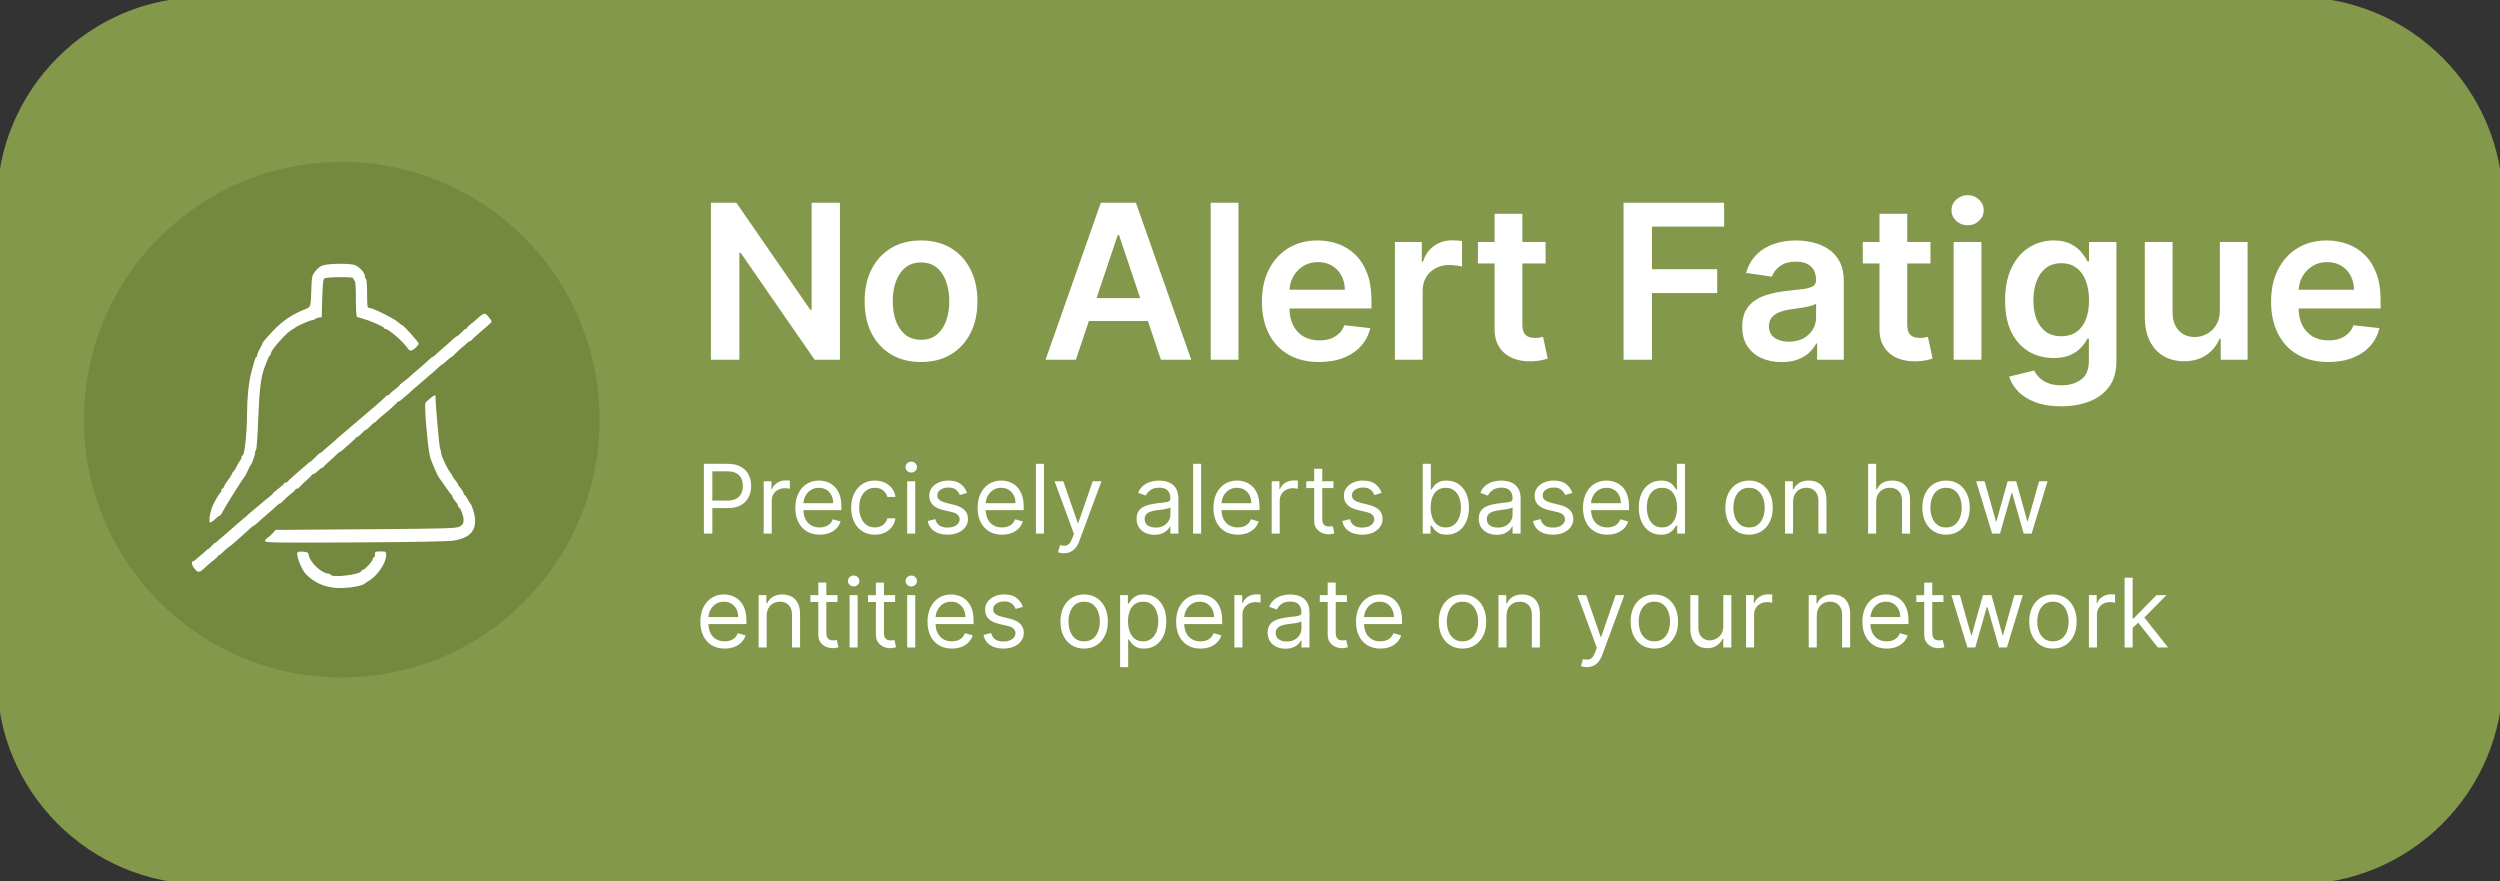
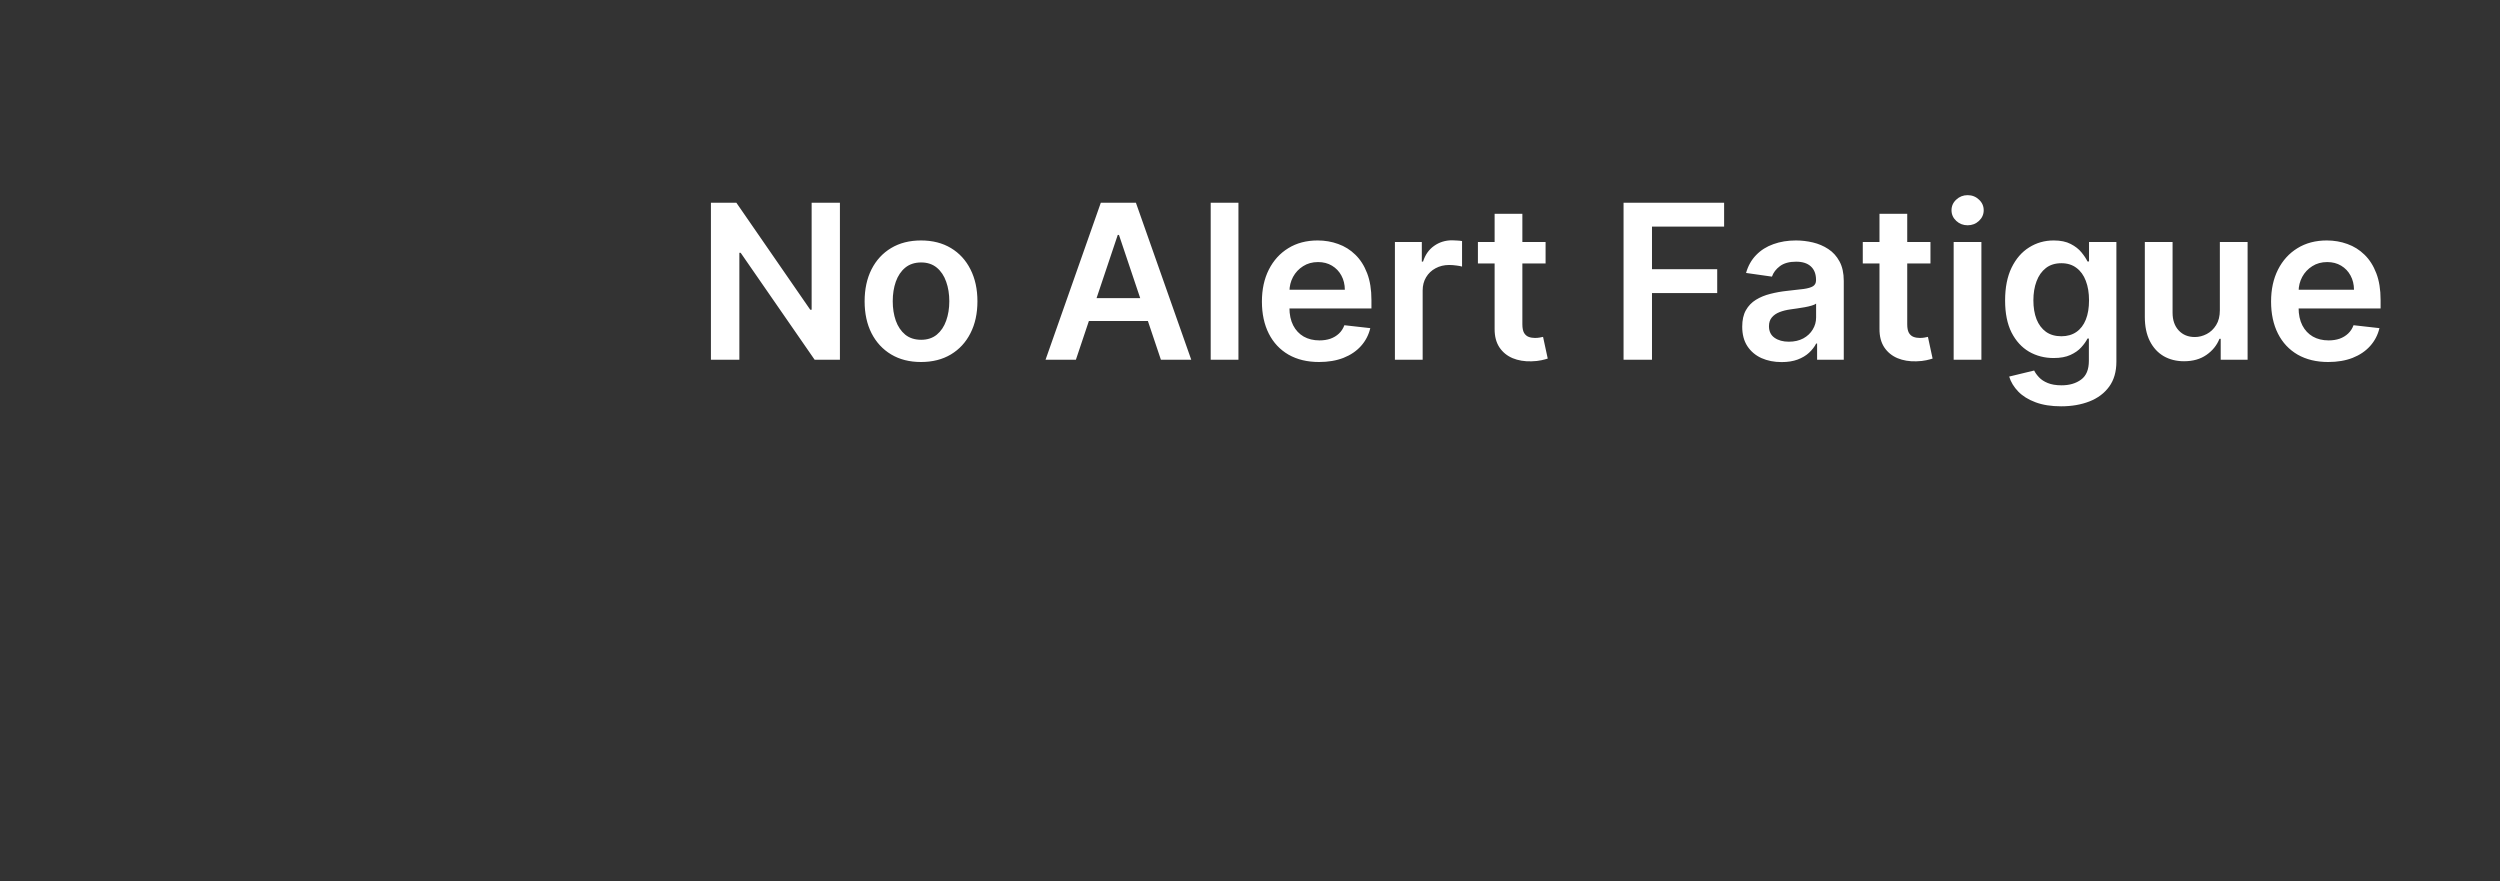
<svg xmlns="http://www.w3.org/2000/svg" width="417" height="147" viewBox="0 0 417 147" fill="none">
  <rect x="0" y="0" width="417" height="147" fill="#333333" stroke="none" />
-   <path d="M0 34C0 15.222 15.222 0 34 0H383C401.778 0 417 15.222 417 34V113C417 131.778 401.778 147 383 147H34C15.222 147 0 131.778 0 113V34Z" fill="#83984B" />
-   <path d="M0 34C0 15.222 15.222 0 34 0H383C401.778 0 417 15.222 417 34V113C417 131.778 401.778 147 383 147H34C15.222 147 0 131.778 0 113V34Z" stroke="#83984B" />
  <path d="M140.098 33.818V60H135.879L123.543 42.166H123.325V60H118.582V33.818H122.827L135.151 51.665H135.381V33.818H140.098ZM153.627 60.383C151.709 60.383 150.047 59.962 148.641 59.118C147.235 58.274 146.144 57.094 145.368 55.577C144.601 54.06 144.218 52.287 144.218 50.258C144.218 48.23 144.601 46.453 145.368 44.928C146.144 43.402 147.235 42.217 148.641 41.374C150.047 40.53 151.709 40.108 153.627 40.108C155.544 40.108 157.206 40.53 158.613 41.374C160.019 42.217 161.105 43.402 161.873 44.928C162.648 46.453 163.036 48.23 163.036 50.258C163.036 52.287 162.648 54.06 161.873 55.577C161.105 57.094 160.019 58.274 158.613 59.118C157.206 59.962 155.544 60.383 153.627 60.383ZM153.652 56.676C154.692 56.676 155.561 56.391 156.26 55.82C156.959 55.24 157.479 54.465 157.82 53.493C158.169 52.521 158.344 51.439 158.344 50.246C158.344 49.044 158.169 47.957 157.82 46.986C157.479 46.006 156.959 45.226 156.26 44.646C155.561 44.067 154.692 43.777 153.652 43.777C152.587 43.777 151.701 44.067 150.993 44.646C150.294 45.226 149.77 46.006 149.421 46.986C149.08 47.957 148.909 49.044 148.909 50.246C148.909 51.439 149.08 52.521 149.421 53.493C149.77 54.465 150.294 55.24 150.993 55.82C151.701 56.391 152.587 56.676 153.652 56.676ZM179.46 60H174.398L183.615 33.818H189.47L198.7 60H193.638L186.645 39.188H186.44L179.46 60ZM179.626 49.734H193.433V53.544H179.626V49.734ZM206.572 33.818V60H201.944V33.818H206.572ZM220.024 60.383C218.055 60.383 216.355 59.974 214.923 59.156C213.5 58.33 212.405 57.162 211.638 55.653C210.871 54.136 210.487 52.351 210.487 50.297C210.487 48.277 210.871 46.504 211.638 44.979C212.413 43.445 213.496 42.251 214.885 41.399C216.274 40.538 217.906 40.108 219.781 40.108C220.991 40.108 222.134 40.304 223.207 40.696C224.29 41.08 225.244 41.676 226.071 42.486C226.906 43.295 227.563 44.327 228.04 45.58C228.517 46.824 228.756 48.307 228.756 50.028V51.447H212.661V48.328H224.32C224.311 47.442 224.119 46.653 223.744 45.963C223.369 45.264 222.845 44.715 222.172 44.314C221.507 43.913 220.732 43.713 219.845 43.713C218.899 43.713 218.068 43.943 217.352 44.403C216.636 44.855 216.078 45.452 215.678 46.193C215.286 46.926 215.085 47.731 215.077 48.609V51.332C215.077 52.474 215.286 53.455 215.703 54.273C216.121 55.082 216.705 55.705 217.455 56.139C218.205 56.565 219.082 56.778 220.088 56.778C220.761 56.778 221.371 56.685 221.916 56.497C222.462 56.301 222.935 56.016 223.335 55.641C223.736 55.266 224.038 54.801 224.243 54.247L228.564 54.733C228.291 55.875 227.771 56.872 227.004 57.724C226.246 58.568 225.274 59.224 224.089 59.693C222.905 60.153 221.55 60.383 220.024 60.383ZM232.671 60V40.364H237.158V43.636H237.363C237.721 42.503 238.334 41.629 239.203 41.016C240.081 40.394 241.083 40.082 242.208 40.082C242.463 40.082 242.749 40.095 243.064 40.121C243.388 40.138 243.657 40.168 243.87 40.21V44.467C243.674 44.399 243.363 44.34 242.936 44.288C242.519 44.229 242.114 44.199 241.722 44.199C240.878 44.199 240.12 44.382 239.446 44.749C238.782 45.106 238.257 45.605 237.874 46.244C237.49 46.883 237.299 47.621 237.299 48.456V60H232.671ZM257.804 40.364V43.943H246.516V40.364H257.804ZM249.303 35.659H253.931V54.094C253.931 54.716 254.025 55.193 254.212 55.526C254.408 55.849 254.664 56.071 254.979 56.19C255.294 56.31 255.644 56.369 256.027 56.369C256.317 56.369 256.581 56.348 256.82 56.305C257.067 56.263 257.255 56.224 257.382 56.19L258.162 59.808C257.915 59.894 257.561 59.987 257.101 60.09C256.65 60.192 256.096 60.251 255.439 60.269C254.28 60.303 253.236 60.128 252.307 59.744C251.378 59.352 250.641 58.747 250.096 57.929C249.559 57.111 249.294 56.088 249.303 54.861V35.659ZM270.809 60V33.818H287.582V37.794H275.552V44.902H286.431V48.878H275.552V60H270.809ZM297.173 60.396C295.929 60.396 294.808 60.175 293.811 59.731C292.822 59.28 292.038 58.615 291.458 57.737C290.887 56.859 290.602 55.777 290.602 54.49C290.602 53.382 290.806 52.466 291.216 51.742C291.625 51.017 292.183 50.438 292.89 50.003C293.598 49.568 294.395 49.24 295.281 49.019C296.176 48.788 297.1 48.622 298.055 48.52C299.206 48.401 300.139 48.294 300.855 48.2C301.571 48.098 302.091 47.945 302.414 47.74C302.747 47.527 302.913 47.199 302.913 46.756V46.679C302.913 45.716 302.627 44.97 302.056 44.442C301.485 43.913 300.663 43.649 299.589 43.649C298.456 43.649 297.556 43.896 296.892 44.391C296.235 44.885 295.792 45.469 295.562 46.142L291.241 45.528C291.582 44.335 292.145 43.338 292.929 42.537C293.713 41.727 294.672 41.122 295.805 40.722C296.939 40.312 298.191 40.108 299.564 40.108C300.51 40.108 301.451 40.219 302.389 40.44C303.326 40.662 304.183 41.028 304.958 41.54C305.734 42.043 306.356 42.729 306.825 43.598C307.302 44.467 307.541 45.554 307.541 46.858V60H303.092V57.303H302.939C302.657 57.848 302.261 58.359 301.75 58.837C301.247 59.305 300.612 59.685 299.845 59.974C299.086 60.256 298.196 60.396 297.173 60.396ZM298.375 56.996C299.304 56.996 300.109 56.812 300.791 56.446C301.473 56.071 301.997 55.577 302.363 54.963C302.738 54.349 302.926 53.68 302.926 52.956V50.642C302.781 50.761 302.534 50.872 302.184 50.974C301.843 51.077 301.46 51.166 301.034 51.243C300.608 51.32 300.186 51.388 299.768 51.447C299.35 51.507 298.988 51.558 298.681 51.601C297.991 51.695 297.373 51.848 296.828 52.061C296.282 52.274 295.852 52.572 295.537 52.956C295.221 53.331 295.064 53.817 295.064 54.413C295.064 55.266 295.375 55.909 295.997 56.344C296.619 56.778 297.412 56.996 298.375 56.996ZM322 40.364V43.943H310.711V40.364H322ZM313.498 35.659H318.126V54.094C318.126 54.716 318.22 55.193 318.407 55.526C318.603 55.849 318.859 56.071 319.174 56.19C319.49 56.31 319.839 56.369 320.223 56.369C320.512 56.369 320.777 56.348 321.015 56.305C321.262 56.263 321.45 56.224 321.578 56.19L322.358 59.808C322.11 59.894 321.757 59.987 321.297 60.09C320.845 60.192 320.291 60.251 319.635 60.269C318.475 60.303 317.431 60.128 316.502 59.744C315.574 59.352 314.836 58.747 314.291 57.929C313.754 57.111 313.49 56.088 313.498 54.861V35.659ZM325.87 60V40.364H330.498V60H325.87ZM328.197 37.577C327.464 37.577 326.833 37.334 326.305 36.848C325.776 36.354 325.512 35.761 325.512 35.071C325.512 34.372 325.776 33.78 326.305 33.294C326.833 32.8 327.464 32.553 328.197 32.553C328.938 32.553 329.569 32.8 330.089 33.294C330.617 33.78 330.881 34.372 330.881 35.071C330.881 35.761 330.617 36.354 330.089 36.848C329.569 37.334 328.938 37.577 328.197 37.577ZM343.797 67.773C342.135 67.773 340.707 67.547 339.514 67.095C338.321 66.652 337.362 66.055 336.637 65.305C335.913 64.555 335.41 63.724 335.129 62.812L339.297 61.803C339.484 62.186 339.757 62.565 340.115 62.94C340.473 63.324 340.954 63.639 341.559 63.886C342.173 64.142 342.944 64.27 343.873 64.27C345.186 64.27 346.272 63.95 347.133 63.311C347.994 62.68 348.424 61.641 348.424 60.192V56.472H348.194C347.956 56.949 347.606 57.439 347.146 57.942C346.694 58.445 346.093 58.867 345.343 59.207C344.602 59.548 343.669 59.719 342.544 59.719C341.035 59.719 339.667 59.365 338.44 58.658C337.221 57.942 336.25 56.876 335.525 55.462C334.809 54.038 334.451 52.257 334.451 50.118C334.451 47.962 334.809 46.142 335.525 44.659C336.25 43.168 337.225 42.038 338.453 41.271C339.68 40.496 341.048 40.108 342.556 40.108C343.707 40.108 344.653 40.304 345.395 40.696C346.145 41.08 346.741 41.544 347.184 42.09C347.627 42.626 347.964 43.133 348.194 43.611H348.45V40.364H353.014V60.32C353.014 61.999 352.613 63.388 351.812 64.487C351.011 65.587 349.916 66.409 348.527 66.954C347.137 67.5 345.561 67.773 343.797 67.773ZM343.835 56.088C344.815 56.088 345.65 55.849 346.341 55.372C347.031 54.895 347.555 54.209 347.913 53.314C348.271 52.419 348.45 51.345 348.45 50.092C348.45 48.856 348.271 47.774 347.913 46.845C347.564 45.916 347.044 45.196 346.353 44.685C345.672 44.165 344.832 43.905 343.835 43.905C342.804 43.905 341.943 44.173 341.252 44.71C340.562 45.247 340.042 45.984 339.693 46.922C339.343 47.851 339.169 48.908 339.169 50.092C339.169 51.294 339.343 52.347 339.693 53.25C340.051 54.145 340.575 54.844 341.265 55.347C341.964 55.841 342.821 56.088 343.835 56.088ZM370.272 51.742V40.364H374.9V60H370.413V56.51H370.208C369.765 57.609 369.037 58.508 368.022 59.207C367.017 59.906 365.777 60.256 364.302 60.256C363.015 60.256 361.877 59.97 360.889 59.399C359.909 58.82 359.142 57.98 358.588 56.881C358.034 55.773 357.757 54.435 357.757 52.867V40.364H362.385V52.151C362.385 53.395 362.725 54.383 363.407 55.117C364.089 55.849 364.984 56.216 366.092 56.216C366.774 56.216 367.434 56.05 368.074 55.717C368.713 55.385 369.237 54.891 369.646 54.234C370.064 53.57 370.272 52.739 370.272 51.742ZM388.352 60.383C386.384 60.383 384.683 59.974 383.251 59.156C381.828 58.33 380.733 57.162 379.966 55.653C379.199 54.136 378.815 52.351 378.815 50.297C378.815 48.277 379.199 46.504 379.966 44.979C380.741 43.445 381.824 42.251 383.213 41.399C384.602 40.538 386.234 40.108 388.109 40.108C389.32 40.108 390.462 40.304 391.536 40.696C392.618 41.08 393.572 41.676 394.399 42.486C395.234 43.295 395.891 44.327 396.368 45.58C396.845 46.824 397.084 48.307 397.084 50.028V51.447H380.989V48.328H392.648C392.639 47.442 392.447 46.653 392.072 45.963C391.697 45.264 391.173 44.715 390.5 44.314C389.835 43.913 389.06 43.713 388.173 43.713C387.227 43.713 386.396 43.943 385.68 44.403C384.964 44.855 384.406 45.452 384.006 46.193C383.614 46.926 383.413 47.731 383.405 48.609V51.332C383.405 52.474 383.614 53.455 384.031 54.273C384.449 55.082 385.033 55.705 385.783 56.139C386.533 56.565 387.411 56.778 388.416 56.778C389.089 56.778 389.699 56.685 390.244 56.497C390.79 56.301 391.263 56.016 391.663 55.641C392.064 55.266 392.366 54.801 392.571 54.247L396.892 54.733C396.619 55.875 396.099 56.872 395.332 57.724C394.574 58.568 393.602 59.224 392.418 59.693C391.233 60.153 389.878 60.383 388.352 60.383Z" fill="white" />
-   <path d="M117.409 89V77.364H121.341C122.254 77.364 123 77.528 123.58 77.858C124.163 78.184 124.595 78.625 124.875 79.182C125.155 79.739 125.295 80.36 125.295 81.046C125.295 81.731 125.155 82.354 124.875 82.915C124.598 83.475 124.17 83.922 123.591 84.256C123.011 84.585 122.269 84.75 121.364 84.75H118.545V83.5H121.318C121.943 83.5 122.445 83.392 122.824 83.176C123.203 82.96 123.477 82.669 123.648 82.301C123.822 81.93 123.909 81.511 123.909 81.046C123.909 80.579 123.822 80.163 123.648 79.796C123.477 79.428 123.201 79.14 122.818 78.932C122.436 78.72 121.928 78.614 121.295 78.614H118.818V89H117.409ZM127.384 89V80.273H128.679V81.591H128.77C128.929 81.159 129.217 80.809 129.634 80.54C130.05 80.271 130.52 80.136 131.043 80.136C131.141 80.136 131.264 80.138 131.412 80.142C131.56 80.146 131.671 80.151 131.747 80.159V81.523C131.702 81.511 131.598 81.494 131.435 81.472C131.276 81.445 131.107 81.432 130.929 81.432C130.505 81.432 130.126 81.521 129.793 81.699C129.463 81.873 129.202 82.115 129.009 82.426C128.819 82.733 128.724 83.083 128.724 83.477V89H127.384ZM136.73 89.182C135.889 89.182 135.164 88.996 134.554 88.625C133.948 88.25 133.48 87.727 133.151 87.057C132.825 86.383 132.662 85.599 132.662 84.704C132.662 83.811 132.825 83.023 133.151 82.341C133.48 81.655 133.938 81.121 134.526 80.739C135.116 80.352 135.806 80.159 136.594 80.159C137.048 80.159 137.497 80.235 137.94 80.386C138.384 80.538 138.787 80.784 139.151 81.125C139.514 81.462 139.804 81.909 140.02 82.466C140.236 83.023 140.344 83.708 140.344 84.523V85.091H133.616V83.932H138.98C138.98 83.439 138.882 83 138.685 82.614C138.491 82.227 138.215 81.922 137.855 81.699C137.499 81.475 137.079 81.364 136.594 81.364C136.06 81.364 135.598 81.496 135.207 81.761C134.821 82.023 134.524 82.364 134.315 82.784C134.107 83.204 134.003 83.655 134.003 84.136V84.909C134.003 85.568 134.116 86.127 134.344 86.585C134.575 87.04 134.895 87.386 135.304 87.625C135.713 87.86 136.188 87.977 136.73 87.977C137.082 87.977 137.401 87.928 137.685 87.829C137.973 87.727 138.221 87.576 138.429 87.375C138.637 87.171 138.798 86.917 138.912 86.614L140.207 86.977C140.071 87.417 139.842 87.803 139.52 88.136C139.198 88.466 138.8 88.724 138.327 88.909C137.853 89.091 137.321 89.182 136.73 89.182ZM145.929 89.182C145.111 89.182 144.406 88.989 143.815 88.602C143.224 88.216 142.77 87.684 142.452 87.006C142.134 86.328 141.974 85.553 141.974 84.682C141.974 83.796 142.137 83.013 142.463 82.335C142.793 81.653 143.251 81.121 143.838 80.739C144.429 80.352 145.118 80.159 145.906 80.159C146.52 80.159 147.073 80.273 147.565 80.5C148.058 80.727 148.461 81.046 148.776 81.454C149.09 81.864 149.285 82.341 149.361 82.886H148.02C147.918 82.489 147.69 82.136 147.338 81.829C146.99 81.519 146.52 81.364 145.929 81.364C145.406 81.364 144.948 81.5 144.554 81.773C144.164 82.042 143.859 82.422 143.639 82.915C143.423 83.403 143.315 83.977 143.315 84.636C143.315 85.311 143.421 85.898 143.634 86.398C143.849 86.898 144.152 87.286 144.543 87.562C144.937 87.839 145.399 87.977 145.929 87.977C146.277 87.977 146.594 87.917 146.878 87.796C147.162 87.674 147.402 87.5 147.599 87.273C147.796 87.046 147.937 86.773 148.02 86.454H149.361C149.285 86.97 149.098 87.434 148.798 87.847C148.503 88.256 148.111 88.581 147.622 88.824C147.137 89.062 146.573 89.182 145.929 89.182ZM151.321 89V80.273H152.662V89H151.321ZM152.003 78.818C151.741 78.818 151.516 78.729 151.327 78.551C151.141 78.373 151.048 78.159 151.048 77.909C151.048 77.659 151.141 77.445 151.327 77.267C151.516 77.089 151.741 77 152.003 77C152.264 77 152.488 77.089 152.673 77.267C152.863 77.445 152.957 77.659 152.957 77.909C152.957 78.159 152.863 78.373 152.673 78.551C152.488 78.729 152.264 78.818 152.003 78.818ZM161.3 82.227L160.095 82.568C160.019 82.367 159.908 82.172 159.76 81.983C159.616 81.79 159.419 81.631 159.169 81.506C158.919 81.381 158.599 81.318 158.209 81.318C157.675 81.318 157.23 81.441 156.874 81.688C156.521 81.93 156.345 82.239 156.345 82.614C156.345 82.947 156.466 83.21 156.709 83.403C156.951 83.597 157.33 83.758 157.845 83.886L159.141 84.204C159.921 84.394 160.502 84.684 160.885 85.074C161.268 85.46 161.459 85.958 161.459 86.568C161.459 87.068 161.315 87.515 161.027 87.909C160.743 88.303 160.345 88.614 159.834 88.841C159.322 89.068 158.728 89.182 158.05 89.182C157.16 89.182 156.423 88.989 155.839 88.602C155.256 88.216 154.887 87.651 154.732 86.909L156.004 86.591C156.125 87.061 156.355 87.413 156.692 87.648C157.033 87.883 157.478 88 158.027 88C158.652 88 159.148 87.867 159.516 87.602C159.887 87.333 160.072 87.011 160.072 86.636C160.072 86.333 159.966 86.079 159.754 85.875C159.542 85.667 159.216 85.511 158.777 85.409L157.322 85.068C156.523 84.879 155.936 84.585 155.561 84.188C155.19 83.786 155.004 83.284 155.004 82.682C155.004 82.189 155.143 81.754 155.419 81.375C155.699 80.996 156.08 80.699 156.561 80.483C157.046 80.267 157.595 80.159 158.209 80.159C159.072 80.159 159.75 80.349 160.243 80.727C160.739 81.106 161.091 81.606 161.3 82.227ZM167.136 89.182C166.295 89.182 165.57 88.996 164.96 88.625C164.354 88.25 163.886 87.727 163.557 87.057C163.231 86.383 163.068 85.599 163.068 84.704C163.068 83.811 163.231 83.023 163.557 82.341C163.886 81.655 164.345 81.121 164.932 80.739C165.523 80.352 166.212 80.159 167 80.159C167.455 80.159 167.903 80.235 168.347 80.386C168.79 80.538 169.193 80.784 169.557 81.125C169.92 81.462 170.21 81.909 170.426 82.466C170.642 83.023 170.75 83.708 170.75 84.523V85.091H164.023V83.932H169.386C169.386 83.439 169.288 83 169.091 82.614C168.898 82.227 168.621 81.922 168.261 81.699C167.905 81.475 167.485 81.364 167 81.364C166.466 81.364 166.004 81.496 165.614 81.761C165.227 82.023 164.93 82.364 164.722 82.784C164.513 83.204 164.409 83.655 164.409 84.136V84.909C164.409 85.568 164.523 86.127 164.75 86.585C164.981 87.04 165.301 87.386 165.71 87.625C166.119 87.86 166.595 87.977 167.136 87.977C167.489 87.977 167.807 87.928 168.091 87.829C168.379 87.727 168.627 87.576 168.835 87.375C169.044 87.171 169.205 86.917 169.318 86.614L170.614 86.977C170.477 87.417 170.248 87.803 169.926 88.136C169.604 88.466 169.206 88.724 168.733 88.909C168.259 89.091 167.727 89.182 167.136 89.182ZM174.131 77.364V89H172.79V77.364H174.131ZM177.45 92.273C177.223 92.273 177.02 92.254 176.842 92.216C176.664 92.182 176.541 92.148 176.473 92.114L176.814 90.932C177.14 91.015 177.428 91.046 177.678 91.023C177.928 91 178.149 90.888 178.342 90.688C178.539 90.49 178.719 90.171 178.882 89.727L179.132 89.046L175.905 80.273H177.359L179.768 87.227H179.859L182.268 80.273H183.723L180.018 90.273C179.852 90.724 179.645 91.097 179.399 91.392C179.153 91.691 178.867 91.913 178.541 92.057C178.219 92.201 177.856 92.273 177.45 92.273ZM192.561 89.204C192.008 89.204 191.506 89.1 191.055 88.892C190.605 88.68 190.247 88.375 189.982 87.977C189.716 87.576 189.584 87.091 189.584 86.523C189.584 86.023 189.682 85.617 189.879 85.307C190.076 84.992 190.339 84.746 190.669 84.568C190.999 84.39 191.362 84.258 191.76 84.171C192.161 84.079 192.565 84.008 192.97 83.954C193.5 83.886 193.93 83.835 194.26 83.801C194.593 83.763 194.836 83.701 194.987 83.614C195.143 83.526 195.22 83.375 195.22 83.159V83.114C195.22 82.553 195.067 82.117 194.76 81.807C194.457 81.496 193.997 81.341 193.379 81.341C192.739 81.341 192.237 81.481 191.874 81.761C191.51 82.042 191.254 82.341 191.107 82.659L189.834 82.204C190.061 81.674 190.364 81.261 190.743 80.966C191.125 80.667 191.542 80.458 191.993 80.341C192.447 80.22 192.894 80.159 193.334 80.159C193.614 80.159 193.936 80.193 194.3 80.261C194.667 80.326 195.021 80.46 195.362 80.665C195.707 80.869 195.993 81.178 196.22 81.591C196.447 82.004 196.561 82.557 196.561 83.25V89H195.22V87.818H195.152C195.061 88.008 194.91 88.21 194.697 88.426C194.485 88.642 194.203 88.826 193.851 88.977C193.499 89.129 193.069 89.204 192.561 89.204ZM192.766 88C193.296 88 193.743 87.896 194.107 87.688C194.474 87.479 194.75 87.21 194.936 86.881C195.125 86.551 195.22 86.204 195.22 85.841V84.614C195.163 84.682 195.038 84.744 194.845 84.801C194.656 84.854 194.436 84.901 194.186 84.943C193.94 84.981 193.699 85.015 193.464 85.046C193.233 85.072 193.046 85.095 192.902 85.114C192.554 85.159 192.228 85.233 191.925 85.335C191.625 85.434 191.383 85.583 191.197 85.784C191.016 85.981 190.925 86.25 190.925 86.591C190.925 87.057 191.097 87.409 191.442 87.648C191.79 87.883 192.232 88 192.766 88ZM200.349 77.364V89H199.009V77.364H200.349ZM206.464 89.182C205.624 89.182 204.898 88.996 204.288 88.625C203.682 88.25 203.214 87.727 202.885 87.057C202.559 86.383 202.396 85.599 202.396 84.704C202.396 83.811 202.559 83.023 202.885 82.341C203.214 81.655 203.673 81.121 204.26 80.739C204.851 80.352 205.54 80.159 206.328 80.159C206.783 80.159 207.232 80.235 207.675 80.386C208.118 80.538 208.521 80.784 208.885 81.125C209.249 81.462 209.538 81.909 209.754 82.466C209.97 83.023 210.078 83.708 210.078 84.523V85.091H203.351V83.932H208.714C208.714 83.439 208.616 83 208.419 82.614C208.226 82.227 207.949 81.922 207.589 81.699C207.233 81.475 206.813 81.364 206.328 81.364C205.794 81.364 205.332 81.496 204.942 81.761C204.555 82.023 204.258 82.364 204.05 82.784C203.841 83.204 203.737 83.655 203.737 84.136V84.909C203.737 85.568 203.851 86.127 204.078 86.585C204.309 87.04 204.629 87.386 205.038 87.625C205.447 87.86 205.923 87.977 206.464 87.977C206.817 87.977 207.135 87.928 207.419 87.829C207.707 87.727 207.955 87.576 208.163 87.375C208.372 87.171 208.533 86.917 208.646 86.614L209.942 86.977C209.805 87.417 209.576 87.803 209.254 88.136C208.932 88.466 208.535 88.724 208.061 88.909C207.588 89.091 207.055 89.182 206.464 89.182ZM212.118 89V80.273H213.413V81.591H213.504C213.663 81.159 213.951 80.809 214.368 80.54C214.785 80.271 215.254 80.136 215.777 80.136C215.875 80.136 215.999 80.138 216.146 80.142C216.294 80.146 216.406 80.151 216.482 80.159V81.523C216.436 81.511 216.332 81.494 216.169 81.472C216.01 81.445 215.841 81.432 215.663 81.432C215.239 81.432 214.86 81.521 214.527 81.699C214.197 81.873 213.936 82.115 213.743 82.426C213.554 82.733 213.459 83.083 213.459 83.477V89H212.118ZM222.413 80.273V81.409H217.891V80.273H222.413ZM219.209 78.182H220.55V86.5C220.55 86.879 220.605 87.163 220.714 87.352C220.828 87.538 220.972 87.663 221.146 87.727C221.324 87.788 221.512 87.818 221.709 87.818C221.857 87.818 221.978 87.811 222.072 87.796C222.167 87.776 222.243 87.761 222.3 87.75L222.572 88.954C222.482 88.989 222.355 89.023 222.192 89.057C222.029 89.095 221.822 89.114 221.572 89.114C221.194 89.114 220.822 89.032 220.459 88.869C220.099 88.706 219.8 88.458 219.561 88.125C219.326 87.792 219.209 87.371 219.209 86.864V78.182ZM230.456 82.227L229.251 82.568C229.176 82.367 229.064 82.172 228.916 81.983C228.772 81.79 228.575 81.631 228.325 81.506C228.075 81.381 227.755 81.318 227.365 81.318C226.831 81.318 226.386 81.441 226.03 81.688C225.678 81.93 225.501 82.239 225.501 82.614C225.501 82.947 225.623 83.21 225.865 83.403C226.107 83.597 226.486 83.758 227.001 83.886L228.297 84.204C229.077 84.394 229.659 84.684 230.041 85.074C230.424 85.46 230.615 85.958 230.615 86.568C230.615 87.068 230.471 87.515 230.183 87.909C229.899 88.303 229.501 88.614 228.99 88.841C228.479 89.068 227.884 89.182 227.206 89.182C226.316 89.182 225.579 88.989 224.996 88.602C224.412 88.216 224.043 87.651 223.888 86.909L225.161 86.591C225.282 87.061 225.511 87.413 225.848 87.648C226.189 87.883 226.634 88 227.183 88C227.808 88 228.304 87.867 228.672 87.602C229.043 87.333 229.229 87.011 229.229 86.636C229.229 86.333 229.123 86.079 228.911 85.875C228.698 85.667 228.373 85.511 227.933 85.409L226.479 85.068C225.679 84.879 225.092 84.585 224.717 84.188C224.346 83.786 224.161 83.284 224.161 82.682C224.161 82.189 224.299 81.754 224.575 81.375C224.856 80.996 225.236 80.699 225.717 80.483C226.202 80.267 226.751 80.159 227.365 80.159C228.229 80.159 228.907 80.349 229.399 80.727C229.895 81.106 230.248 81.606 230.456 82.227ZM237.315 89V77.364H238.656V81.659H238.77C238.868 81.508 239.005 81.314 239.179 81.079C239.357 80.841 239.611 80.629 239.94 80.443C240.274 80.254 240.724 80.159 241.293 80.159C242.027 80.159 242.675 80.343 243.236 80.71C243.796 81.078 244.234 81.599 244.548 82.273C244.863 82.947 245.02 83.742 245.02 84.659C245.02 85.583 244.863 86.385 244.548 87.062C244.234 87.737 243.798 88.26 243.241 88.631C242.685 88.998 242.043 89.182 241.315 89.182C240.755 89.182 240.306 89.089 239.969 88.903C239.632 88.714 239.372 88.5 239.19 88.261C239.009 88.019 238.868 87.818 238.77 87.659H238.611V89H237.315ZM238.634 84.636C238.634 85.296 238.73 85.877 238.923 86.381C239.116 86.881 239.399 87.273 239.77 87.557C240.141 87.837 240.596 87.977 241.134 87.977C241.694 87.977 242.162 87.829 242.537 87.534C242.916 87.235 243.2 86.833 243.389 86.329C243.582 85.822 243.679 85.258 243.679 84.636C243.679 84.023 243.584 83.47 243.395 82.977C243.209 82.481 242.927 82.089 242.548 81.801C242.173 81.51 241.702 81.364 241.134 81.364C240.588 81.364 240.13 81.502 239.759 81.778C239.387 82.051 239.107 82.434 238.918 82.926C238.728 83.415 238.634 83.985 238.634 84.636ZM249.639 89.204C249.086 89.204 248.584 89.1 248.134 88.892C247.683 88.68 247.325 88.375 247.06 87.977C246.795 87.576 246.662 87.091 246.662 86.523C246.662 86.023 246.76 85.617 246.957 85.307C247.154 84.992 247.418 84.746 247.747 84.568C248.077 84.39 248.44 84.258 248.838 84.171C249.24 84.079 249.643 84.008 250.048 83.954C250.579 83.886 251.009 83.835 251.338 83.801C251.671 83.763 251.914 83.701 252.065 83.614C252.221 83.526 252.298 83.375 252.298 83.159V83.114C252.298 82.553 252.145 82.117 251.838 81.807C251.535 81.496 251.075 81.341 250.457 81.341C249.817 81.341 249.315 81.481 248.952 81.761C248.588 82.042 248.332 82.341 248.185 82.659L246.912 82.204C247.139 81.674 247.442 81.261 247.821 80.966C248.204 80.667 248.62 80.458 249.071 80.341C249.526 80.22 249.973 80.159 250.412 80.159C250.692 80.159 251.014 80.193 251.378 80.261C251.745 80.326 252.099 80.46 252.44 80.665C252.785 80.869 253.071 81.178 253.298 81.591C253.526 82.004 253.639 82.557 253.639 83.25V89H252.298V87.818H252.23C252.139 88.008 251.988 88.21 251.776 88.426C251.563 88.642 251.281 88.826 250.929 88.977C250.577 89.129 250.147 89.204 249.639 89.204ZM249.844 88C250.374 88 250.821 87.896 251.185 87.688C251.552 87.479 251.829 87.21 252.014 86.881C252.204 86.551 252.298 86.204 252.298 85.841V84.614C252.241 84.682 252.116 84.744 251.923 84.801C251.734 84.854 251.514 84.901 251.264 84.943C251.018 84.981 250.777 85.015 250.543 85.046C250.312 85.072 250.124 85.095 249.98 85.114C249.632 85.159 249.306 85.233 249.003 85.335C248.704 85.434 248.461 85.583 248.276 85.784C248.094 85.981 248.003 86.25 248.003 86.591C248.003 87.057 248.175 87.409 248.52 87.648C248.868 87.883 249.31 88 249.844 88ZM262.268 82.227L261.064 82.568C260.988 82.367 260.876 82.172 260.729 81.983C260.585 81.79 260.388 81.631 260.138 81.506C259.888 81.381 259.568 81.318 259.178 81.318C258.643 81.318 258.198 81.441 257.842 81.688C257.49 81.93 257.314 82.239 257.314 82.614C257.314 82.947 257.435 83.21 257.678 83.403C257.92 83.597 258.299 83.758 258.814 83.886L260.109 84.204C260.89 84.394 261.471 84.684 261.854 85.074C262.236 85.46 262.428 85.958 262.428 86.568C262.428 87.068 262.284 87.515 261.996 87.909C261.712 88.303 261.314 88.614 260.803 88.841C260.291 89.068 259.696 89.182 259.018 89.182C258.128 89.182 257.392 88.989 256.808 88.602C256.225 88.216 255.856 87.651 255.7 86.909L256.973 86.591C257.094 87.061 257.323 87.413 257.661 87.648C258.001 87.883 258.446 88 258.996 88C259.621 88 260.117 87.867 260.484 87.602C260.856 87.333 261.041 87.011 261.041 86.636C261.041 86.333 260.935 86.079 260.723 85.875C260.511 85.667 260.185 85.511 259.746 85.409L258.291 85.068C257.492 84.879 256.905 84.585 256.53 84.188C256.159 83.786 255.973 83.284 255.973 82.682C255.973 82.189 256.111 81.754 256.388 81.375C256.668 80.996 257.049 80.699 257.53 80.483C258.015 80.267 258.564 80.159 259.178 80.159C260.041 80.159 260.719 80.349 261.212 80.727C261.708 81.106 262.06 81.606 262.268 82.227ZM268.105 89.182C267.264 89.182 266.539 88.996 265.929 88.625C265.323 88.25 264.855 87.727 264.526 87.057C264.2 86.383 264.037 85.599 264.037 84.704C264.037 83.811 264.2 83.023 264.526 82.341C264.855 81.655 265.313 81.121 265.901 80.739C266.491 80.352 267.181 80.159 267.969 80.159C268.423 80.159 268.872 80.235 269.315 80.386C269.759 80.538 270.162 80.784 270.526 81.125C270.889 81.462 271.179 81.909 271.395 82.466C271.611 83.023 271.719 83.708 271.719 84.523V85.091H264.991V83.932H270.355C270.355 83.439 270.257 83 270.06 82.614C269.866 82.227 269.59 81.922 269.23 81.699C268.874 81.475 268.454 81.364 267.969 81.364C267.435 81.364 266.973 81.496 266.582 81.761C266.196 82.023 265.899 82.364 265.69 82.784C265.482 83.204 265.378 83.655 265.378 84.136V84.909C265.378 85.568 265.491 86.127 265.719 86.585C265.95 87.04 266.27 87.386 266.679 87.625C267.088 87.86 267.563 87.977 268.105 87.977C268.457 87.977 268.776 87.928 269.06 87.829C269.348 87.727 269.596 87.576 269.804 87.375C270.012 87.171 270.173 86.917 270.287 86.614L271.582 86.977C271.446 87.417 271.217 87.803 270.895 88.136C270.573 88.466 270.175 88.724 269.702 88.909C269.228 89.091 268.696 89.182 268.105 89.182ZM277.054 89.182C276.327 89.182 275.685 88.998 275.128 88.631C274.571 88.26 274.135 87.737 273.821 87.062C273.507 86.385 273.349 85.583 273.349 84.659C273.349 83.742 273.507 82.947 273.821 82.273C274.135 81.599 274.573 81.078 275.134 80.71C275.694 80.343 276.342 80.159 277.077 80.159C277.645 80.159 278.094 80.254 278.423 80.443C278.757 80.629 279.01 80.841 279.185 81.079C279.363 81.314 279.501 81.508 279.599 81.659H279.713V77.364H281.054V89H279.759V87.659H279.599C279.501 87.818 279.361 88.019 279.179 88.261C278.997 88.5 278.738 88.714 278.401 88.903C278.063 89.089 277.615 89.182 277.054 89.182ZM277.236 87.977C277.774 87.977 278.228 87.837 278.599 87.557C278.971 87.273 279.253 86.881 279.446 86.381C279.639 85.877 279.736 85.296 279.736 84.636C279.736 83.985 279.641 83.415 279.452 82.926C279.262 82.434 278.982 82.051 278.611 81.778C278.24 81.502 277.781 81.364 277.236 81.364C276.668 81.364 276.194 81.51 275.815 81.801C275.44 82.089 275.158 82.481 274.969 82.977C274.783 83.47 274.69 84.023 274.69 84.636C274.69 85.258 274.785 85.822 274.974 86.329C275.168 86.833 275.452 87.235 275.827 87.534C276.205 87.829 276.675 87.977 277.236 87.977ZM291.741 89.182C290.954 89.182 290.262 88.994 289.668 88.619C289.077 88.244 288.615 87.72 288.281 87.046C287.952 86.371 287.787 85.583 287.787 84.682C287.787 83.773 287.952 82.979 288.281 82.301C288.615 81.623 289.077 81.097 289.668 80.722C290.262 80.347 290.954 80.159 291.741 80.159C292.529 80.159 293.219 80.347 293.81 80.722C294.404 81.097 294.866 81.623 295.196 82.301C295.529 82.979 295.696 83.773 295.696 84.682C295.696 85.583 295.529 86.371 295.196 87.046C294.866 87.72 294.404 88.244 293.81 88.619C293.219 88.994 292.529 89.182 291.741 89.182ZM291.741 87.977C292.34 87.977 292.832 87.824 293.219 87.517C293.605 87.21 293.891 86.807 294.077 86.307C294.262 85.807 294.355 85.265 294.355 84.682C294.355 84.099 294.262 83.555 294.077 83.051C293.891 82.547 293.605 82.14 293.219 81.829C292.832 81.519 292.34 81.364 291.741 81.364C291.143 81.364 290.651 81.519 290.264 81.829C289.878 82.14 289.592 82.547 289.406 83.051C289.221 83.555 289.128 84.099 289.128 84.682C289.128 85.265 289.221 85.807 289.406 86.307C289.592 86.807 289.878 87.21 290.264 87.517C290.651 87.824 291.143 87.977 291.741 87.977ZM299.084 83.75V89H297.743V80.273H299.038V81.636H299.152C299.357 81.193 299.667 80.837 300.084 80.568C300.5 80.296 301.038 80.159 301.697 80.159C302.288 80.159 302.805 80.28 303.249 80.523C303.692 80.761 304.036 81.125 304.283 81.614C304.529 82.099 304.652 82.712 304.652 83.454V89H303.311V83.546C303.311 82.86 303.133 82.326 302.777 81.943C302.421 81.557 301.932 81.364 301.311 81.364C300.883 81.364 300.5 81.456 300.163 81.642C299.83 81.828 299.567 82.099 299.374 82.454C299.18 82.811 299.084 83.242 299.084 83.75ZM312.943 83.75V89H311.602V77.364H312.943V81.636H313.057C313.261 81.186 313.568 80.828 313.977 80.562C314.39 80.294 314.939 80.159 315.625 80.159C316.22 80.159 316.741 80.278 317.188 80.517C317.634 80.752 317.981 81.114 318.227 81.602C318.477 82.087 318.602 82.704 318.602 83.454V89H317.261V83.546C317.261 82.852 317.081 82.316 316.722 81.938C316.366 81.555 315.871 81.364 315.239 81.364C314.799 81.364 314.405 81.456 314.057 81.642C313.712 81.828 313.439 82.099 313.239 82.454C313.042 82.811 312.943 83.242 312.943 83.75ZM324.601 89.182C323.813 89.182 323.122 88.994 322.527 88.619C321.936 88.244 321.474 87.72 321.141 87.046C320.811 86.371 320.646 85.583 320.646 84.682C320.646 83.773 320.811 82.979 321.141 82.301C321.474 81.623 321.936 81.097 322.527 80.722C323.122 80.347 323.813 80.159 324.601 80.159C325.389 80.159 326.078 80.347 326.669 80.722C327.264 81.097 327.726 81.623 328.055 82.301C328.389 82.979 328.555 83.773 328.555 84.682C328.555 85.583 328.389 86.371 328.055 87.046C327.726 87.72 327.264 88.244 326.669 88.619C326.078 88.994 325.389 89.182 324.601 89.182ZM324.601 87.977C325.199 87.977 325.692 87.824 326.078 87.517C326.464 87.21 326.75 86.807 326.936 86.307C327.122 85.807 327.214 85.265 327.214 84.682C327.214 84.099 327.122 83.555 326.936 83.051C326.75 82.547 326.464 82.14 326.078 81.829C325.692 81.519 325.199 81.364 324.601 81.364C324.002 81.364 323.51 81.519 323.124 81.829C322.737 82.14 322.451 82.547 322.266 83.051C322.08 83.555 321.987 84.099 321.987 84.682C321.987 85.265 322.08 85.807 322.266 86.307C322.451 86.807 322.737 87.21 323.124 87.517C323.51 87.824 324.002 87.977 324.601 87.977ZM332.283 89L329.624 80.273H331.033L332.919 86.954H333.01L334.874 80.273H336.305L338.146 86.932H338.237L340.124 80.273H341.533L338.874 89H337.555L335.646 82.296H335.51L333.601 89H332.283ZM120.886 108.182C120.045 108.182 119.32 107.996 118.71 107.625C118.104 107.25 117.636 106.727 117.307 106.057C116.981 105.383 116.818 104.598 116.818 103.705C116.818 102.811 116.981 102.023 117.307 101.341C117.636 100.655 118.095 100.121 118.682 99.739C119.273 99.352 119.962 99.159 120.75 99.159C121.205 99.159 121.653 99.235 122.097 99.386C122.54 99.538 122.943 99.784 123.307 100.125C123.67 100.462 123.96 100.909 124.176 101.466C124.392 102.023 124.5 102.708 124.5 103.523V104.091H117.773V102.932H123.136C123.136 102.439 123.038 102 122.841 101.614C122.648 101.227 122.371 100.922 122.011 100.699C121.655 100.475 121.235 100.364 120.75 100.364C120.216 100.364 119.754 100.496 119.364 100.761C118.977 101.023 118.68 101.364 118.472 101.784C118.263 102.205 118.159 102.655 118.159 103.136V103.909C118.159 104.568 118.273 105.127 118.5 105.585C118.731 106.04 119.051 106.386 119.46 106.625C119.869 106.86 120.345 106.977 120.886 106.977C121.239 106.977 121.557 106.928 121.841 106.83C122.129 106.727 122.377 106.576 122.585 106.375C122.794 106.17 122.955 105.917 123.068 105.614L124.364 105.977C124.227 106.417 123.998 106.803 123.676 107.136C123.354 107.466 122.956 107.723 122.483 107.909C122.009 108.091 121.477 108.182 120.886 108.182ZM127.881 102.75V108H126.54V99.273H127.835V100.636H127.949C128.153 100.193 128.464 99.837 128.881 99.568C129.297 99.296 129.835 99.159 130.494 99.159C131.085 99.159 131.602 99.28 132.045 99.523C132.489 99.761 132.833 100.125 133.08 100.614C133.326 101.098 133.449 101.712 133.449 102.455V108H132.108V102.545C132.108 101.86 131.93 101.326 131.574 100.943C131.218 100.557 130.729 100.364 130.108 100.364C129.68 100.364 129.297 100.456 128.96 100.642C128.627 100.828 128.364 101.098 128.17 101.455C127.977 101.811 127.881 102.242 127.881 102.75ZM139.695 99.273V100.409H135.172V99.273H139.695ZM136.49 97.182H137.831V105.5C137.831 105.879 137.886 106.163 137.996 106.352C138.109 106.538 138.253 106.663 138.428 106.727C138.606 106.788 138.793 106.818 138.99 106.818C139.138 106.818 139.259 106.811 139.354 106.795C139.448 106.777 139.524 106.761 139.581 106.75L139.854 107.955C139.763 107.989 139.636 108.023 139.473 108.057C139.31 108.095 139.104 108.114 138.854 108.114C138.475 108.114 138.104 108.032 137.74 107.869C137.38 107.706 137.081 107.458 136.842 107.125C136.607 106.792 136.49 106.371 136.49 105.864V97.182ZM141.712 108V99.273H143.053V108H141.712ZM142.393 97.818C142.132 97.818 141.907 97.729 141.717 97.551C141.532 97.373 141.439 97.159 141.439 96.909C141.439 96.659 141.532 96.445 141.717 96.267C141.907 96.089 142.132 96 142.393 96C142.655 96 142.878 96.089 143.064 96.267C143.253 96.445 143.348 96.659 143.348 96.909C143.348 97.159 143.253 97.373 143.064 97.551C142.878 97.729 142.655 97.818 142.393 97.818ZM149.304 99.273V100.409H144.781V99.273H149.304ZM146.099 97.182H147.44V105.5C147.44 105.879 147.495 106.163 147.605 106.352C147.719 106.538 147.863 106.663 148.037 106.727C148.215 106.788 148.402 106.818 148.599 106.818C148.747 106.818 148.868 106.811 148.963 106.795C149.058 106.777 149.134 106.761 149.19 106.75L149.463 107.955C149.372 107.989 149.245 108.023 149.082 108.057C148.92 108.095 148.713 108.114 148.463 108.114C148.084 108.114 147.713 108.032 147.349 107.869C146.99 107.706 146.69 107.458 146.452 107.125C146.217 106.792 146.099 106.371 146.099 105.864V97.182ZM151.321 108V99.273H152.662V108H151.321ZM152.003 97.818C151.741 97.818 151.516 97.729 151.327 97.551C151.141 97.373 151.048 97.159 151.048 96.909C151.048 96.659 151.141 96.445 151.327 96.267C151.516 96.089 151.741 96 152.003 96C152.264 96 152.488 96.089 152.673 96.267C152.863 96.445 152.957 96.659 152.957 96.909C152.957 97.159 152.863 97.373 152.673 97.551C152.488 97.729 152.264 97.818 152.003 97.818ZM158.777 108.182C157.936 108.182 157.211 107.996 156.601 107.625C155.995 107.25 155.527 106.727 155.197 106.057C154.872 105.383 154.709 104.598 154.709 103.705C154.709 102.811 154.872 102.023 155.197 101.341C155.527 100.655 155.985 100.121 156.572 99.739C157.163 99.352 157.853 99.159 158.641 99.159C159.095 99.159 159.544 99.235 159.987 99.386C160.43 99.538 160.834 99.784 161.197 100.125C161.561 100.462 161.851 100.909 162.067 101.466C162.283 102.023 162.391 102.708 162.391 103.523V104.091H155.663V102.932H161.027C161.027 102.439 160.929 102 160.732 101.614C160.538 101.227 160.262 100.922 159.902 100.699C159.546 100.475 159.125 100.364 158.641 100.364C158.107 100.364 157.644 100.496 157.254 100.761C156.868 101.023 156.571 101.364 156.362 101.784C156.154 102.205 156.05 102.655 156.05 103.136V103.909C156.05 104.568 156.163 105.127 156.391 105.585C156.622 106.04 156.942 106.386 157.351 106.625C157.76 106.86 158.235 106.977 158.777 106.977C159.129 106.977 159.447 106.928 159.732 106.83C160.019 106.727 160.268 106.576 160.476 106.375C160.684 106.17 160.845 105.917 160.959 105.614L162.254 105.977C162.118 106.417 161.889 106.803 161.567 107.136C161.245 107.466 160.847 107.723 160.374 107.909C159.9 108.091 159.368 108.182 158.777 108.182ZM170.612 101.227L169.408 101.568C169.332 101.367 169.22 101.172 169.072 100.983C168.929 100.79 168.732 100.631 168.482 100.506C168.232 100.381 167.911 100.318 167.521 100.318C166.987 100.318 166.542 100.441 166.186 100.688C165.834 100.93 165.658 101.239 165.658 101.614C165.658 101.947 165.779 102.21 166.021 102.403C166.264 102.597 166.643 102.758 167.158 102.886L168.453 103.205C169.233 103.394 169.815 103.684 170.197 104.074C170.58 104.46 170.771 104.958 170.771 105.568C170.771 106.068 170.627 106.515 170.339 106.909C170.055 107.303 169.658 107.614 169.146 107.841C168.635 108.068 168.04 108.182 167.362 108.182C166.472 108.182 165.735 107.989 165.152 107.602C164.569 107.216 164.199 106.652 164.044 105.909L165.317 105.591C165.438 106.061 165.667 106.413 166.004 106.648C166.345 106.883 166.79 107 167.339 107C167.964 107 168.461 106.867 168.828 106.602C169.199 106.333 169.385 106.011 169.385 105.636C169.385 105.333 169.279 105.08 169.067 104.875C168.855 104.667 168.529 104.511 168.089 104.409L166.635 104.068C165.836 103.879 165.249 103.585 164.874 103.188C164.502 102.786 164.317 102.284 164.317 101.682C164.317 101.189 164.455 100.754 164.732 100.375C165.012 99.996 165.393 99.699 165.874 99.483C166.358 99.267 166.908 99.159 167.521 99.159C168.385 99.159 169.063 99.349 169.555 99.727C170.052 100.106 170.404 100.606 170.612 101.227ZM180.835 108.182C180.047 108.182 179.356 107.994 178.761 107.619C178.17 107.244 177.708 106.72 177.375 106.045C177.045 105.371 176.881 104.583 176.881 103.682C176.881 102.773 177.045 101.979 177.375 101.301C177.708 100.623 178.17 100.097 178.761 99.722C179.356 99.347 180.047 99.159 180.835 99.159C181.623 99.159 182.313 99.347 182.903 99.722C183.498 100.097 183.96 100.623 184.29 101.301C184.623 101.979 184.79 102.773 184.79 103.682C184.79 104.583 184.623 105.371 184.29 106.045C183.96 106.72 183.498 107.244 182.903 107.619C182.313 107.994 181.623 108.182 180.835 108.182ZM180.835 106.977C181.434 106.977 181.926 106.824 182.312 106.517C182.699 106.21 182.985 105.807 183.17 105.307C183.356 104.807 183.449 104.265 183.449 103.682C183.449 103.098 183.356 102.555 183.17 102.051C182.985 101.547 182.699 101.14 182.312 100.83C181.926 100.519 181.434 100.364 180.835 100.364C180.237 100.364 179.744 100.519 179.358 100.83C178.972 101.14 178.686 101.547 178.5 102.051C178.314 102.555 178.222 103.098 178.222 103.682C178.222 104.265 178.314 104.807 178.5 105.307C178.686 105.807 178.972 106.21 179.358 106.517C179.744 106.824 180.237 106.977 180.835 106.977ZM186.837 111.273V99.273H188.132V100.659H188.291C188.39 100.508 188.526 100.314 188.7 100.08C188.878 99.841 189.132 99.629 189.462 99.443C189.795 99.254 190.246 99.159 190.814 99.159C191.549 99.159 192.196 99.343 192.757 99.71C193.318 100.078 193.755 100.598 194.07 101.273C194.384 101.947 194.541 102.742 194.541 103.659C194.541 104.583 194.384 105.384 194.07 106.062C193.755 106.737 193.32 107.259 192.763 107.631C192.206 107.998 191.564 108.182 190.837 108.182C190.276 108.182 189.827 108.089 189.49 107.903C189.153 107.714 188.893 107.5 188.712 107.261C188.53 107.019 188.39 106.818 188.291 106.659H188.178V111.273H186.837ZM188.155 103.636C188.155 104.295 188.251 104.877 188.445 105.381C188.638 105.881 188.92 106.273 189.291 106.557C189.662 106.837 190.117 106.977 190.655 106.977C191.215 106.977 191.683 106.83 192.058 106.534C192.437 106.235 192.721 105.833 192.911 105.33C193.104 104.822 193.2 104.258 193.2 103.636C193.2 103.023 193.106 102.47 192.916 101.977C192.731 101.481 192.448 101.089 192.07 100.801C191.695 100.509 191.223 100.364 190.655 100.364C190.109 100.364 189.651 100.502 189.28 100.778C188.909 101.051 188.628 101.434 188.439 101.926C188.25 102.415 188.155 102.985 188.155 103.636ZM200.246 108.182C199.405 108.182 198.679 107.996 198.07 107.625C197.464 107.25 196.996 106.727 196.666 106.057C196.34 105.383 196.178 104.598 196.178 103.705C196.178 102.811 196.34 102.023 196.666 101.341C196.996 100.655 197.454 100.121 198.041 99.739C198.632 99.352 199.321 99.159 200.109 99.159C200.564 99.159 201.013 99.235 201.456 99.386C201.899 99.538 202.303 99.784 202.666 100.125C203.03 100.462 203.32 100.909 203.536 101.466C203.751 102.023 203.859 102.708 203.859 103.523V104.091H197.132V102.932H202.496C202.496 102.439 202.397 102 202.2 101.614C202.007 101.227 201.731 100.922 201.371 100.699C201.015 100.475 200.594 100.364 200.109 100.364C199.575 100.364 199.113 100.496 198.723 100.761C198.337 101.023 198.039 101.364 197.831 101.784C197.623 102.205 197.518 102.655 197.518 103.136V103.909C197.518 104.568 197.632 105.127 197.859 105.585C198.09 106.04 198.411 106.386 198.82 106.625C199.229 106.86 199.704 106.977 200.246 106.977C200.598 106.977 200.916 106.928 201.2 106.83C201.488 106.727 201.736 106.576 201.945 106.375C202.153 106.17 202.314 105.917 202.428 105.614L203.723 105.977C203.587 106.417 203.357 106.803 203.036 107.136C202.714 107.466 202.316 107.723 201.842 107.909C201.369 108.091 200.837 108.182 200.246 108.182ZM205.899 108V99.273H207.195V100.591H207.286C207.445 100.159 207.732 99.809 208.149 99.54C208.566 99.271 209.036 99.136 209.558 99.136C209.657 99.136 209.78 99.138 209.928 99.142C210.075 99.146 210.187 99.151 210.263 99.159V100.523C210.217 100.511 210.113 100.494 209.95 100.472C209.791 100.445 209.623 100.432 209.445 100.432C209.02 100.432 208.642 100.521 208.308 100.699C207.979 100.873 207.717 101.116 207.524 101.426C207.335 101.733 207.24 102.083 207.24 102.477V108H205.899ZM214.42 108.205C213.867 108.205 213.366 108.1 212.915 107.892C212.464 107.68 212.106 107.375 211.841 106.977C211.576 106.576 211.443 106.091 211.443 105.523C211.443 105.023 211.542 104.617 211.739 104.307C211.936 103.992 212.199 103.746 212.528 103.568C212.858 103.39 213.222 103.258 213.619 103.17C214.021 103.08 214.424 103.008 214.83 102.955C215.36 102.886 215.79 102.835 216.119 102.801C216.453 102.763 216.695 102.701 216.847 102.614C217.002 102.527 217.08 102.375 217.08 102.159V102.114C217.08 101.553 216.926 101.117 216.619 100.807C216.316 100.496 215.856 100.341 215.239 100.341C214.598 100.341 214.097 100.481 213.733 100.761C213.369 101.042 213.114 101.341 212.966 101.659L211.693 101.205C211.92 100.674 212.223 100.261 212.602 99.966C212.985 99.667 213.402 99.458 213.852 99.341C214.307 99.22 214.754 99.159 215.193 99.159C215.473 99.159 215.795 99.193 216.159 99.261C216.527 99.326 216.881 99.46 217.222 99.665C217.566 99.869 217.852 100.178 218.08 100.591C218.307 101.004 218.42 101.557 218.42 102.25V108H217.08V106.818H217.011C216.92 107.008 216.769 107.21 216.557 107.426C216.345 107.642 216.063 107.826 215.71 107.977C215.358 108.129 214.928 108.205 214.42 108.205ZM214.625 107C215.155 107 215.602 106.896 215.966 106.688C216.333 106.479 216.61 106.21 216.795 105.881C216.985 105.551 217.08 105.205 217.08 104.841V103.614C217.023 103.682 216.898 103.744 216.705 103.801C216.515 103.854 216.295 103.902 216.045 103.943C215.799 103.981 215.559 104.015 215.324 104.045C215.093 104.072 214.905 104.095 214.761 104.114C214.413 104.159 214.087 104.233 213.784 104.335C213.485 104.434 213.242 104.583 213.057 104.784C212.875 104.981 212.784 105.25 212.784 105.591C212.784 106.057 212.956 106.409 213.301 106.648C213.65 106.883 214.091 107 214.625 107ZM224.663 99.273V100.409H220.141V99.273H224.663ZM221.459 97.182H222.8V105.5C222.8 105.879 222.855 106.163 222.964 106.352C223.078 106.538 223.222 106.663 223.396 106.727C223.574 106.788 223.762 106.818 223.959 106.818C224.107 106.818 224.228 106.811 224.322 106.795C224.417 106.777 224.493 106.761 224.55 106.75L224.822 107.955C224.732 107.989 224.605 108.023 224.442 108.057C224.279 108.095 224.072 108.114 223.822 108.114C223.444 108.114 223.072 108.032 222.709 107.869C222.349 107.706 222.05 107.458 221.811 107.125C221.576 106.792 221.459 106.371 221.459 105.864V97.182ZM230.246 108.182C229.405 108.182 228.679 107.996 228.07 107.625C227.464 107.25 226.996 106.727 226.666 106.057C226.34 105.383 226.178 104.598 226.178 103.705C226.178 102.811 226.34 102.023 226.666 101.341C226.996 100.655 227.454 100.121 228.041 99.739C228.632 99.352 229.321 99.159 230.109 99.159C230.564 99.159 231.013 99.235 231.456 99.386C231.899 99.538 232.303 99.784 232.666 100.125C233.03 100.462 233.32 100.909 233.536 101.466C233.751 102.023 233.859 102.708 233.859 103.523V104.091H227.132V102.932H232.496C232.496 102.439 232.397 102 232.2 101.614C232.007 101.227 231.731 100.922 231.371 100.699C231.015 100.475 230.594 100.364 230.109 100.364C229.575 100.364 229.113 100.496 228.723 100.761C228.337 101.023 228.039 101.364 227.831 101.784C227.623 102.205 227.518 102.655 227.518 103.136V103.909C227.518 104.568 227.632 105.127 227.859 105.585C228.09 106.04 228.411 106.386 228.82 106.625C229.229 106.86 229.704 106.977 230.246 106.977C230.598 106.977 230.916 106.928 231.2 106.83C231.488 106.727 231.736 106.576 231.945 106.375C232.153 106.17 232.314 105.917 232.428 105.614L233.723 105.977C233.587 106.417 233.357 106.803 233.036 107.136C232.714 107.466 232.316 107.723 231.842 107.909C231.369 108.091 230.837 108.182 230.246 108.182ZM243.945 108.182C243.157 108.182 242.465 107.994 241.871 107.619C241.28 107.244 240.818 106.72 240.484 106.045C240.155 105.371 239.99 104.583 239.99 103.682C239.99 102.773 240.155 101.979 240.484 101.301C240.818 100.623 241.28 100.097 241.871 99.722C242.465 99.347 243.157 99.159 243.945 99.159C244.732 99.159 245.422 99.347 246.013 99.722C246.607 100.097 247.07 100.623 247.399 101.301C247.732 101.979 247.899 102.773 247.899 103.682C247.899 104.583 247.732 105.371 247.399 106.045C247.07 106.72 246.607 107.244 246.013 107.619C245.422 107.994 244.732 108.182 243.945 108.182ZM243.945 106.977C244.543 106.977 245.036 106.824 245.422 106.517C245.808 106.21 246.094 105.807 246.28 105.307C246.465 104.807 246.558 104.265 246.558 103.682C246.558 103.098 246.465 102.555 246.28 102.051C246.094 101.547 245.808 101.14 245.422 100.83C245.036 100.519 244.543 100.364 243.945 100.364C243.346 100.364 242.854 100.519 242.467 100.83C242.081 101.14 241.795 101.547 241.609 102.051C241.424 102.555 241.331 103.098 241.331 103.682C241.331 104.265 241.424 104.807 241.609 105.307C241.795 105.807 242.081 106.21 242.467 106.517C242.854 106.824 243.346 106.977 243.945 106.977ZM251.287 102.75V108H249.946V99.273H251.241V100.636H251.355C251.56 100.193 251.87 99.837 252.287 99.568C252.704 99.296 253.241 99.159 253.901 99.159C254.491 99.159 255.009 99.28 255.452 99.523C255.895 99.761 256.24 100.125 256.486 100.614C256.732 101.098 256.855 101.712 256.855 102.455V108H255.514V102.545C255.514 101.86 255.336 101.326 254.98 100.943C254.624 100.557 254.135 100.364 253.514 100.364C253.086 100.364 252.704 100.456 252.366 100.642C252.033 100.828 251.77 101.098 251.577 101.455C251.384 101.811 251.287 102.242 251.287 102.75ZM264.669 111.273C264.442 111.273 264.239 111.254 264.061 111.216C263.883 111.182 263.76 111.148 263.692 111.114L264.033 109.932C264.358 110.015 264.646 110.045 264.896 110.023C265.146 110 265.368 109.888 265.561 109.688C265.758 109.491 265.938 109.17 266.101 108.727L266.351 108.045L263.124 99.273H264.578L266.987 106.227H267.078L269.487 99.273H270.942L267.237 109.273C267.071 109.723 266.864 110.097 266.618 110.392C266.372 110.691 266.086 110.913 265.76 111.057C265.438 111.201 265.074 111.273 264.669 111.273ZM275.945 108.182C275.157 108.182 274.465 107.994 273.871 107.619C273.28 107.244 272.818 106.72 272.484 106.045C272.155 105.371 271.99 104.583 271.99 103.682C271.99 102.773 272.155 101.979 272.484 101.301C272.818 100.623 273.28 100.097 273.871 99.722C274.465 99.347 275.157 99.159 275.945 99.159C276.732 99.159 277.422 99.347 278.013 99.722C278.607 100.097 279.07 100.623 279.399 101.301C279.732 101.979 279.899 102.773 279.899 103.682C279.899 104.583 279.732 105.371 279.399 106.045C279.07 106.72 278.607 107.244 278.013 107.619C277.422 107.994 276.732 108.182 275.945 108.182ZM275.945 106.977C276.543 106.977 277.036 106.824 277.422 106.517C277.808 106.21 278.094 105.807 278.28 105.307C278.465 104.807 278.558 104.265 278.558 103.682C278.558 103.098 278.465 102.555 278.28 102.051C278.094 101.547 277.808 101.14 277.422 100.83C277.036 100.519 276.543 100.364 275.945 100.364C275.346 100.364 274.854 100.519 274.467 100.83C274.081 101.14 273.795 101.547 273.609 102.051C273.424 102.555 273.331 103.098 273.331 103.682C273.331 104.265 273.424 104.807 273.609 105.307C273.795 105.807 274.081 106.21 274.467 106.517C274.854 106.824 275.346 106.977 275.945 106.977ZM287.446 104.432V99.273H288.787V108H287.446V106.523H287.355C287.151 106.966 286.832 107.343 286.401 107.653C285.969 107.96 285.423 108.114 284.764 108.114C284.219 108.114 283.734 107.994 283.31 107.756C282.885 107.513 282.552 107.15 282.31 106.665C282.067 106.176 281.946 105.561 281.946 104.818V99.273H283.287V104.727C283.287 105.364 283.465 105.871 283.821 106.25C284.181 106.629 284.639 106.818 285.196 106.818C285.529 106.818 285.868 106.733 286.213 106.562C286.562 106.392 286.853 106.131 287.088 105.778C287.327 105.426 287.446 104.977 287.446 104.432ZM291.243 108V99.273H292.538V100.591H292.629C292.788 100.159 293.076 99.809 293.493 99.54C293.91 99.271 294.379 99.136 294.902 99.136C295 99.136 295.124 99.138 295.271 99.142C295.419 99.146 295.531 99.151 295.607 99.159V100.523C295.561 100.511 295.457 100.494 295.294 100.472C295.135 100.445 294.966 100.432 294.788 100.432C294.364 100.432 293.985 100.521 293.652 100.699C293.322 100.873 293.061 101.116 292.868 101.426C292.679 101.733 292.584 102.083 292.584 102.477V108H291.243ZM303.037 102.75V108H301.696V99.273H302.991V100.636H303.105C303.31 100.193 303.62 99.837 304.037 99.568C304.454 99.296 304.991 99.159 305.651 99.159C306.241 99.159 306.759 99.28 307.202 99.523C307.645 99.761 307.99 100.125 308.236 100.614C308.482 101.098 308.605 101.712 308.605 102.455V108H307.264V102.545C307.264 101.86 307.086 101.326 306.73 100.943C306.374 100.557 305.885 100.364 305.264 100.364C304.836 100.364 304.454 100.456 304.116 100.642C303.783 100.828 303.52 101.098 303.327 101.455C303.134 101.811 303.037 102.242 303.037 102.75ZM314.714 108.182C313.874 108.182 313.148 107.996 312.538 107.625C311.932 107.25 311.464 106.727 311.135 106.057C310.809 105.383 310.646 104.598 310.646 103.705C310.646 102.811 310.809 102.023 311.135 101.341C311.464 100.655 311.923 100.121 312.51 99.739C313.101 99.352 313.79 99.159 314.578 99.159C315.033 99.159 315.482 99.235 315.925 99.386C316.368 99.538 316.771 99.784 317.135 100.125C317.499 100.462 317.788 100.909 318.004 101.466C318.22 102.023 318.328 102.708 318.328 103.523V104.091H311.601V102.932H316.964C316.964 102.439 316.866 102 316.669 101.614C316.476 101.227 316.199 100.922 315.839 100.699C315.483 100.475 315.063 100.364 314.578 100.364C314.044 100.364 313.582 100.496 313.192 100.761C312.805 101.023 312.508 101.364 312.3 101.784C312.091 102.205 311.987 102.655 311.987 103.136V103.909C311.987 104.568 312.101 105.127 312.328 105.585C312.559 106.04 312.879 106.386 313.288 106.625C313.697 106.86 314.173 106.977 314.714 106.977C315.067 106.977 315.385 106.928 315.669 106.83C315.957 106.727 316.205 106.576 316.413 106.375C316.622 106.17 316.783 105.917 316.896 105.614L318.192 105.977C318.055 106.417 317.826 106.803 317.504 107.136C317.182 107.466 316.785 107.723 316.311 107.909C315.838 108.091 315.305 108.182 314.714 108.182ZM324.163 99.273V100.409H319.641V99.273H324.163ZM320.959 97.182H322.3V105.5C322.3 105.879 322.355 106.163 322.464 106.352C322.578 106.538 322.722 106.663 322.896 106.727C323.074 106.788 323.262 106.818 323.459 106.818C323.607 106.818 323.728 106.811 323.822 106.795C323.917 106.777 323.993 106.761 324.05 106.75L324.322 107.955C324.232 107.989 324.105 108.023 323.942 108.057C323.779 108.095 323.572 108.114 323.322 108.114C322.944 108.114 322.572 108.032 322.209 107.869C321.849 107.706 321.55 107.458 321.311 107.125C321.076 106.792 320.959 106.371 320.959 105.864V97.182ZM328.158 108L325.499 99.273H326.908L328.794 105.955H328.885L330.749 99.273H332.18L334.021 105.932H334.112L335.999 99.273H337.408L334.749 108H333.43L331.521 101.295H331.385L329.476 108H328.158ZM342.429 108.182C341.641 108.182 340.95 107.994 340.355 107.619C339.764 107.244 339.302 106.72 338.969 106.045C338.639 105.371 338.474 104.583 338.474 103.682C338.474 102.773 338.639 101.979 338.969 101.301C339.302 100.623 339.764 100.097 340.355 99.722C340.95 99.347 341.641 99.159 342.429 99.159C343.217 99.159 343.906 99.347 344.497 99.722C345.092 100.097 345.554 100.623 345.884 101.301C346.217 101.979 346.384 102.773 346.384 103.682C346.384 104.583 346.217 105.371 345.884 106.045C345.554 106.72 345.092 107.244 344.497 107.619C343.906 107.994 343.217 108.182 342.429 108.182ZM342.429 106.977C343.027 106.977 343.52 106.824 343.906 106.517C344.293 106.21 344.579 105.807 344.764 105.307C344.95 104.807 345.043 104.265 345.043 103.682C345.043 103.098 344.95 102.555 344.764 102.051C344.579 101.547 344.293 101.14 343.906 100.83C343.52 100.519 343.027 100.364 342.429 100.364C341.83 100.364 341.338 100.519 340.952 100.83C340.565 101.14 340.279 101.547 340.094 102.051C339.908 102.555 339.815 103.098 339.815 103.682C339.815 104.265 339.908 104.807 340.094 105.307C340.279 105.807 340.565 106.21 340.952 106.517C341.338 106.824 341.83 106.977 342.429 106.977ZM348.43 108V99.273H349.726V100.591H349.817C349.976 100.159 350.264 99.809 350.68 99.54C351.097 99.271 351.567 99.136 352.089 99.136C352.188 99.136 352.311 99.138 352.459 99.142C352.607 99.146 352.718 99.151 352.794 99.159V100.523C352.749 100.511 352.644 100.494 352.482 100.472C352.322 100.445 352.154 100.432 351.976 100.432C351.552 100.432 351.173 100.521 350.839 100.699C350.51 100.873 350.249 101.116 350.055 101.426C349.866 101.733 349.771 102.083 349.771 102.477V108H348.43ZM355.634 104.818L355.611 103.159H355.884L359.702 99.273H361.361L357.293 103.386H357.179L355.634 104.818ZM354.384 108V96.364H355.724V108H354.384ZM359.929 108L356.52 103.682L357.474 102.75L361.634 108H359.929Z" fill="white" />
-   <circle cx="57" cy="70" r="43" fill="#74883F" />
-   <path fill-rule="evenodd" clip-rule="evenodd" d="M53.853 44.266C53.403 44.419 52.896 44.811 52.559 45.267C52.036 45.976 52.001 46.141 51.933 48.226C51.835 51.195 51.827 51.224 50.997 51.538C48.842 52.352 47.087 53.532 45.472 55.252C44.571 56.211 43.835 57.067 43.835 57.155C43.835 57.243 43.624 57.681 43.367 58.128C43.11 58.575 42.899 59.08 42.899 59.252C42.899 59.423 42.832 59.564 42.751 59.564C42.618 59.564 42.481 59.987 41.918 62.128C41.485 63.778 41.221 66.296 41.21 68.898C41.194 72.31 40.798 75.976 40.447 75.976C40.355 75.976 40.28 76.108 40.28 76.269C40.28 76.43 40.174 76.684 40.046 76.833C39.917 76.982 39.645 77.45 39.442 77.873C39.239 78.297 39.013 78.643 38.94 78.643C38.868 78.643 38.761 78.804 38.703 79.002C38.645 79.199 38.344 79.684 38.035 80.079C37.725 80.474 37.424 80.958 37.367 81.156C37.309 81.353 37.183 81.515 37.087 81.515C36.991 81.515 36.912 81.645 36.912 81.805C36.912 81.965 36.849 82.127 36.772 82.165C36.577 82.26 35.735 83.729 35.382 84.592C35.013 85.492 34.8 86.993 35.019 87.141C35.11 87.203 35.468 86.979 35.814 86.644C36.161 86.309 36.531 86.033 36.636 86.031C36.741 86.029 36.991 85.682 37.19 85.259C37.51 84.581 40.559 79.73 40.833 79.463C40.891 79.407 41.106 78.992 41.311 78.54C41.515 78.089 41.73 77.673 41.786 77.617C42.005 77.4 42.525 75.998 42.525 75.627C42.525 75.412 42.608 75.146 42.71 75.034C42.812 74.923 42.975 72.611 43.072 69.897C43.244 65.116 43.513 62.895 44.113 61.307C44.736 59.659 44.87 59.359 44.983 59.359C45.049 59.359 45.159 59.118 45.226 58.824C45.369 58.2 47.788 55.5 48.606 55.051C48.914 54.882 49.209 54.693 49.26 54.631C49.444 54.41 51.723 53.409 52.041 53.409C52.22 53.409 52.446 53.325 52.543 53.221C52.641 53.118 52.932 53.003 53.189 52.965L53.657 52.896L53.75 49.76C53.824 47.276 53.902 46.584 54.124 46.43C54.279 46.323 55.436 46.234 56.697 46.232C58.61 46.23 58.989 46.28 58.989 46.537C58.989 46.706 59.073 46.844 59.176 46.844C59.292 46.844 59.363 47.975 59.363 49.825C59.363 52.035 59.423 52.825 59.596 52.879C59.725 52.918 60.209 53.064 60.672 53.203C61.135 53.342 61.682 53.53 61.888 53.62C62.094 53.709 62.662 53.953 63.15 54.16C63.639 54.368 64.039 54.607 64.039 54.691C64.039 54.776 64.128 54.845 64.236 54.845C64.801 54.845 67.315 57.02 68.013 58.114C68.216 58.431 68.423 58.538 68.667 58.453C69.091 58.305 69.839 57.575 69.839 57.309C69.839 57.07 67.292 54.23 67.078 54.23C66.989 54.23 66.753 54.062 66.552 53.858C65.936 53.227 62.22 51.358 61.585 51.358C61.262 51.358 61.233 51.17 61.233 49.011C61.233 47.667 61.153 46.609 61.046 46.537C60.944 46.467 60.859 46.24 60.859 46.033C60.859 45.499 59.944 44.498 59.194 44.214C58.379 43.904 54.817 43.939 53.853 44.266ZM80.597 52.386C80.391 52.481 79.989 52.786 79.703 53.064C79.417 53.342 78.892 53.787 78.535 54.053C78.178 54.32 77.886 54.607 77.885 54.691C77.885 54.776 77.803 54.845 77.703 54.845C77.604 54.845 77.264 55.122 76.949 55.461C76.633 55.799 76.314 56.076 76.241 56.076C76.167 56.077 75.882 56.284 75.608 56.538C74.854 57.236 74.5 57.548 73.581 58.33C73.118 58.723 72.628 59.162 72.492 59.304C72.356 59.447 72.188 59.564 72.118 59.564C72.048 59.565 71.696 59.849 71.336 60.196C70.976 60.543 70.218 61.212 69.652 61.683C69.087 62.153 68.455 62.706 68.249 62.911C68.043 63.116 67.601 63.47 67.267 63.697C66.933 63.924 66.657 64.172 66.655 64.248C66.653 64.323 66.274 64.662 65.813 65C65.353 65.339 64.976 65.685 64.976 65.769C64.975 65.854 64.856 65.923 64.71 65.923C64.564 65.923 64.417 65.993 64.383 66.079C64.349 66.164 63.942 66.554 63.478 66.945C63.016 67.337 62.595 67.706 62.543 67.766C62.492 67.826 62.113 68.146 61.701 68.478C61.29 68.81 60.911 69.133 60.859 69.195C60.808 69.258 60.261 69.724 59.643 70.231C59.026 70.739 58.479 71.205 58.427 71.267C58.376 71.33 57.999 71.654 57.589 71.986C57.18 72.319 56.674 72.747 56.467 72.937C56.259 73.128 55.906 73.451 55.683 73.655C55.46 73.86 55.054 74.206 54.782 74.424C54.51 74.643 54.112 74.989 53.897 75.194C53.682 75.398 53.447 75.565 53.376 75.565C53.305 75.565 52.943 75.889 52.572 76.284C52.201 76.678 51.846 77.001 51.782 77.001C51.718 77.001 51.554 77.117 51.419 77.258C51.283 77.399 50.939 77.699 50.653 77.925C50.367 78.15 50.042 78.428 49.931 78.543C49.819 78.657 49.349 79.072 48.886 79.465C48.423 79.857 48.016 80.248 47.982 80.334C47.947 80.419 47.8 80.489 47.654 80.489C47.508 80.489 47.389 80.558 47.389 80.643C47.389 80.727 46.968 81.111 46.453 81.496C45.939 81.88 45.518 82.249 45.517 82.316C45.516 82.383 45.207 82.669 44.829 82.951C44.451 83.233 44.052 83.556 43.942 83.669C43.831 83.782 43.236 84.283 42.618 84.784C42.001 85.284 41.454 85.75 41.402 85.82C41.351 85.89 40.972 86.219 40.561 86.551C40.149 86.883 39.77 87.203 39.719 87.263C39.667 87.323 39.246 87.692 38.783 88.082C38.32 88.472 37.85 88.885 37.738 89C37.627 89.114 37.302 89.393 37.016 89.618C36.73 89.844 36.386 90.144 36.25 90.285C36.115 90.426 35.944 90.541 35.871 90.541C35.799 90.541 35.544 90.772 35.306 91.054C35.067 91.336 34.82 91.567 34.756 91.567C34.693 91.567 34.53 91.683 34.394 91.824C34.259 91.965 33.922 92.259 33.647 92.478C33.372 92.696 32.971 93.042 32.756 93.247C32.541 93.451 32.303 93.619 32.227 93.619C31.849 93.619 31.958 94.233 32.445 94.844C33.059 95.615 33.266 95.575 34.423 94.466C34.752 94.15 35.319 93.669 35.684 93.397C36.05 93.124 36.349 92.832 36.35 92.747C36.351 92.662 36.439 92.593 36.547 92.593C36.655 92.593 36.929 92.382 37.155 92.125C37.382 91.867 37.804 91.492 38.094 91.29C38.384 91.089 38.763 90.797 38.936 90.641C39.109 90.485 39.755 89.915 40.371 89.373C40.987 88.831 41.656 88.226 41.856 88.028C42.057 87.831 42.276 87.669 42.344 87.669C42.412 87.669 42.711 87.435 43.01 87.149C43.309 86.863 44.017 86.24 44.583 85.764C45.148 85.289 45.821 84.692 46.077 84.438C46.334 84.184 46.614 83.977 46.7 83.977C46.786 83.977 47.089 83.722 47.373 83.411C47.657 83.1 48.197 82.615 48.573 82.334C48.95 82.052 49.258 81.753 49.259 81.669C49.26 81.584 49.379 81.515 49.525 81.515C49.671 81.515 49.818 81.445 49.852 81.361C49.887 81.276 50.378 80.793 50.944 80.288C51.51 79.782 52.001 79.297 52.035 79.211C52.069 79.124 52.197 79.053 52.318 79.053C52.439 79.053 52.765 78.822 53.042 78.54C53.32 78.258 53.627 78.027 53.726 78.027C53.825 78.027 53.934 77.955 53.968 77.866C54.003 77.777 54.406 77.385 54.865 76.994C55.324 76.603 55.896 76.076 56.136 75.822C56.377 75.568 56.638 75.36 56.717 75.36C56.795 75.36 57.023 75.198 57.223 74.999C57.422 74.801 57.964 74.317 58.427 73.924C58.89 73.531 59.297 73.139 59.331 73.054C59.366 72.968 59.472 72.898 59.567 72.898C59.662 72.898 60.005 72.621 60.327 72.283C60.651 71.945 60.984 71.668 61.068 71.668C61.152 71.668 61.479 71.391 61.795 71.052C62.111 70.714 62.443 70.437 62.534 70.437C62.625 70.437 62.727 70.364 62.761 70.274C62.796 70.185 63.16 69.84 63.572 69.508C64.755 68.554 66.186 67.271 66.254 67.103C66.288 67.019 66.399 66.949 66.501 66.949C66.603 66.949 66.797 66.834 66.932 66.693C67.068 66.552 67.416 66.252 67.706 66.026C67.996 65.8 68.366 65.477 68.528 65.308C68.69 65.139 69.157 64.728 69.565 64.396C69.973 64.063 70.349 63.739 70.401 63.676C70.452 63.613 70.957 63.177 71.523 62.708C72.089 62.238 72.797 61.615 73.096 61.324C73.395 61.033 73.689 60.794 73.751 60.794C73.812 60.794 74.156 60.517 74.517 60.179C74.877 59.841 75.223 59.565 75.285 59.564C75.348 59.564 75.692 59.264 76.048 58.897C76.405 58.53 76.931 58.046 77.218 57.82C77.504 57.594 77.85 57.294 77.985 57.153C78.121 57.012 78.315 56.897 78.416 56.897C78.518 56.897 78.629 56.827 78.664 56.742C78.698 56.656 79.105 56.266 79.568 55.875C80.031 55.484 80.452 55.114 80.503 55.054C80.555 54.995 80.913 54.688 81.298 54.372C81.684 54.057 82 53.724 82 53.632C82 53.54 81.768 53.183 81.486 52.839C81.084 52.35 80.889 52.251 80.597 52.386ZM71.71 66.483C71.35 66.788 71.013 67.101 70.962 67.178C70.747 67.502 71.278 74 71.681 75.983C71.851 76.813 73.065 79.612 73.37 79.874C73.436 79.93 73.863 80.53 74.32 81.207C74.776 81.884 75.217 82.469 75.301 82.506C75.384 82.544 75.452 82.666 75.452 82.778C75.452 82.889 75.557 83.109 75.686 83.266C76.234 83.937 76.387 84.176 76.387 84.361C76.387 84.469 76.451 84.589 76.528 84.626C76.844 84.78 77.323 86.037 77.323 86.712C77.323 87.315 77.222 87.495 76.715 87.801C76.15 88.142 75.05 88.175 61.034 88.278L45.961 88.387L45.506 88.92C45.255 89.213 44.861 89.563 44.63 89.697C44.398 89.831 44.209 90.079 44.209 90.248C44.209 90.519 45.986 90.546 59.316 90.475C69.26 90.422 74.871 90.316 75.733 90.164C78.219 89.725 79.277 88.71 79.25 86.786C79.238 85.915 78.763 84.273 78.436 83.977C78.374 83.92 78.165 83.574 77.97 83.207C77.775 82.841 77.55 82.541 77.469 82.541C77.389 82.541 77.323 82.424 77.323 82.282C77.323 82.14 77.112 81.775 76.855 81.47C76.598 81.166 76.387 80.861 76.387 80.791C76.387 80.722 76.282 80.536 76.154 80.379C75.65 79.764 75.452 79.476 75.452 79.361C75.452 79.295 75.304 79.067 75.124 78.854C74.643 78.289 73.581 76.013 73.581 75.549C73.581 75.329 73.501 74.989 73.403 74.793C73.265 74.517 72.639 67.406 72.644 66.18C72.646 65.799 72.437 65.867 71.71 66.483ZM49.591 92.222C49.418 92.792 50.334 95.065 51.02 95.768C52.651 97.44 54.726 98.201 57.314 98.077C58.913 98.001 60.617 97.641 60.859 97.329C60.911 97.262 61.188 97.075 61.476 96.912C62.949 96.079 64.414 93.916 64.414 92.574C64.414 91.995 64.387 91.978 63.478 91.978C62.605 91.978 62.543 92.012 62.543 92.49C62.543 92.772 62.459 93.003 62.356 93.003C62.253 93.003 62.169 93.123 62.169 93.269C62.169 93.602 60.83 95.055 60.524 95.055C60.4 95.055 60.298 95.128 60.298 95.218C60.298 95.811 55.465 96.429 55.153 95.875C55.09 95.763 54.908 95.67 54.749 95.67C53.745 95.67 51.823 93.925 51.551 92.766C51.401 92.127 51.331 92.076 50.531 92.018C49.953 91.977 49.645 92.043 49.591 92.222Z" fill="white" />
</svg>